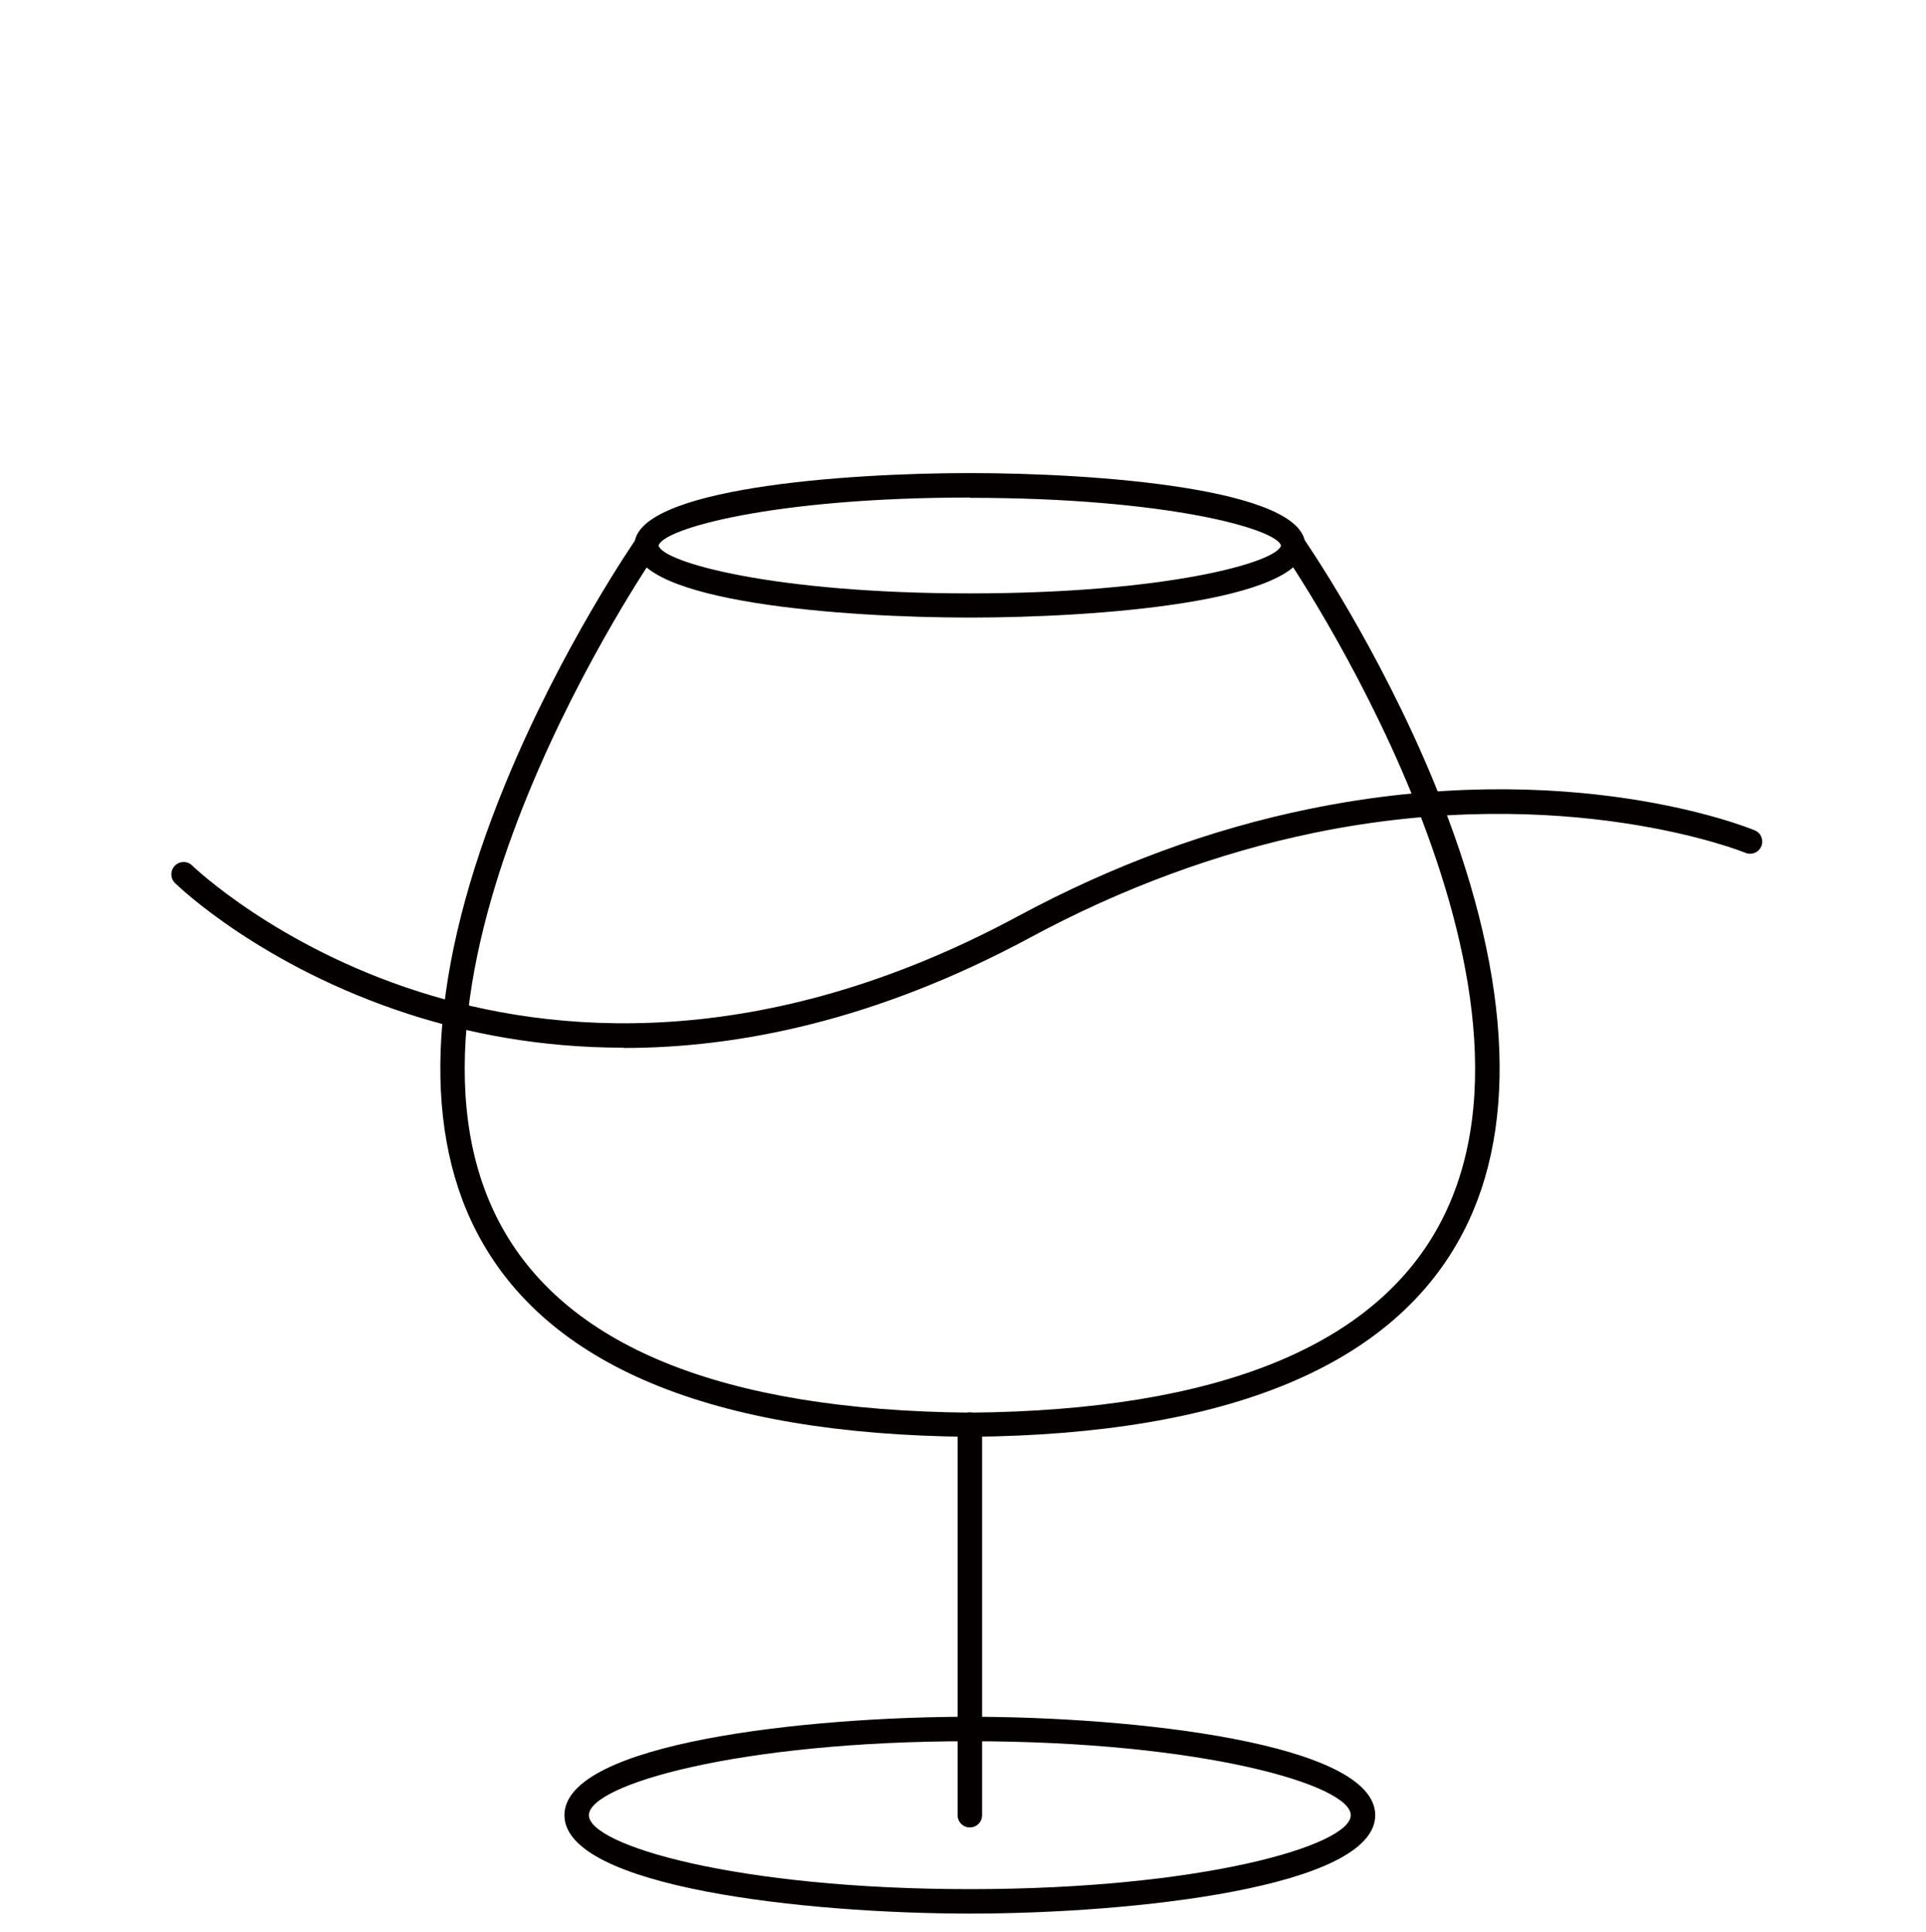
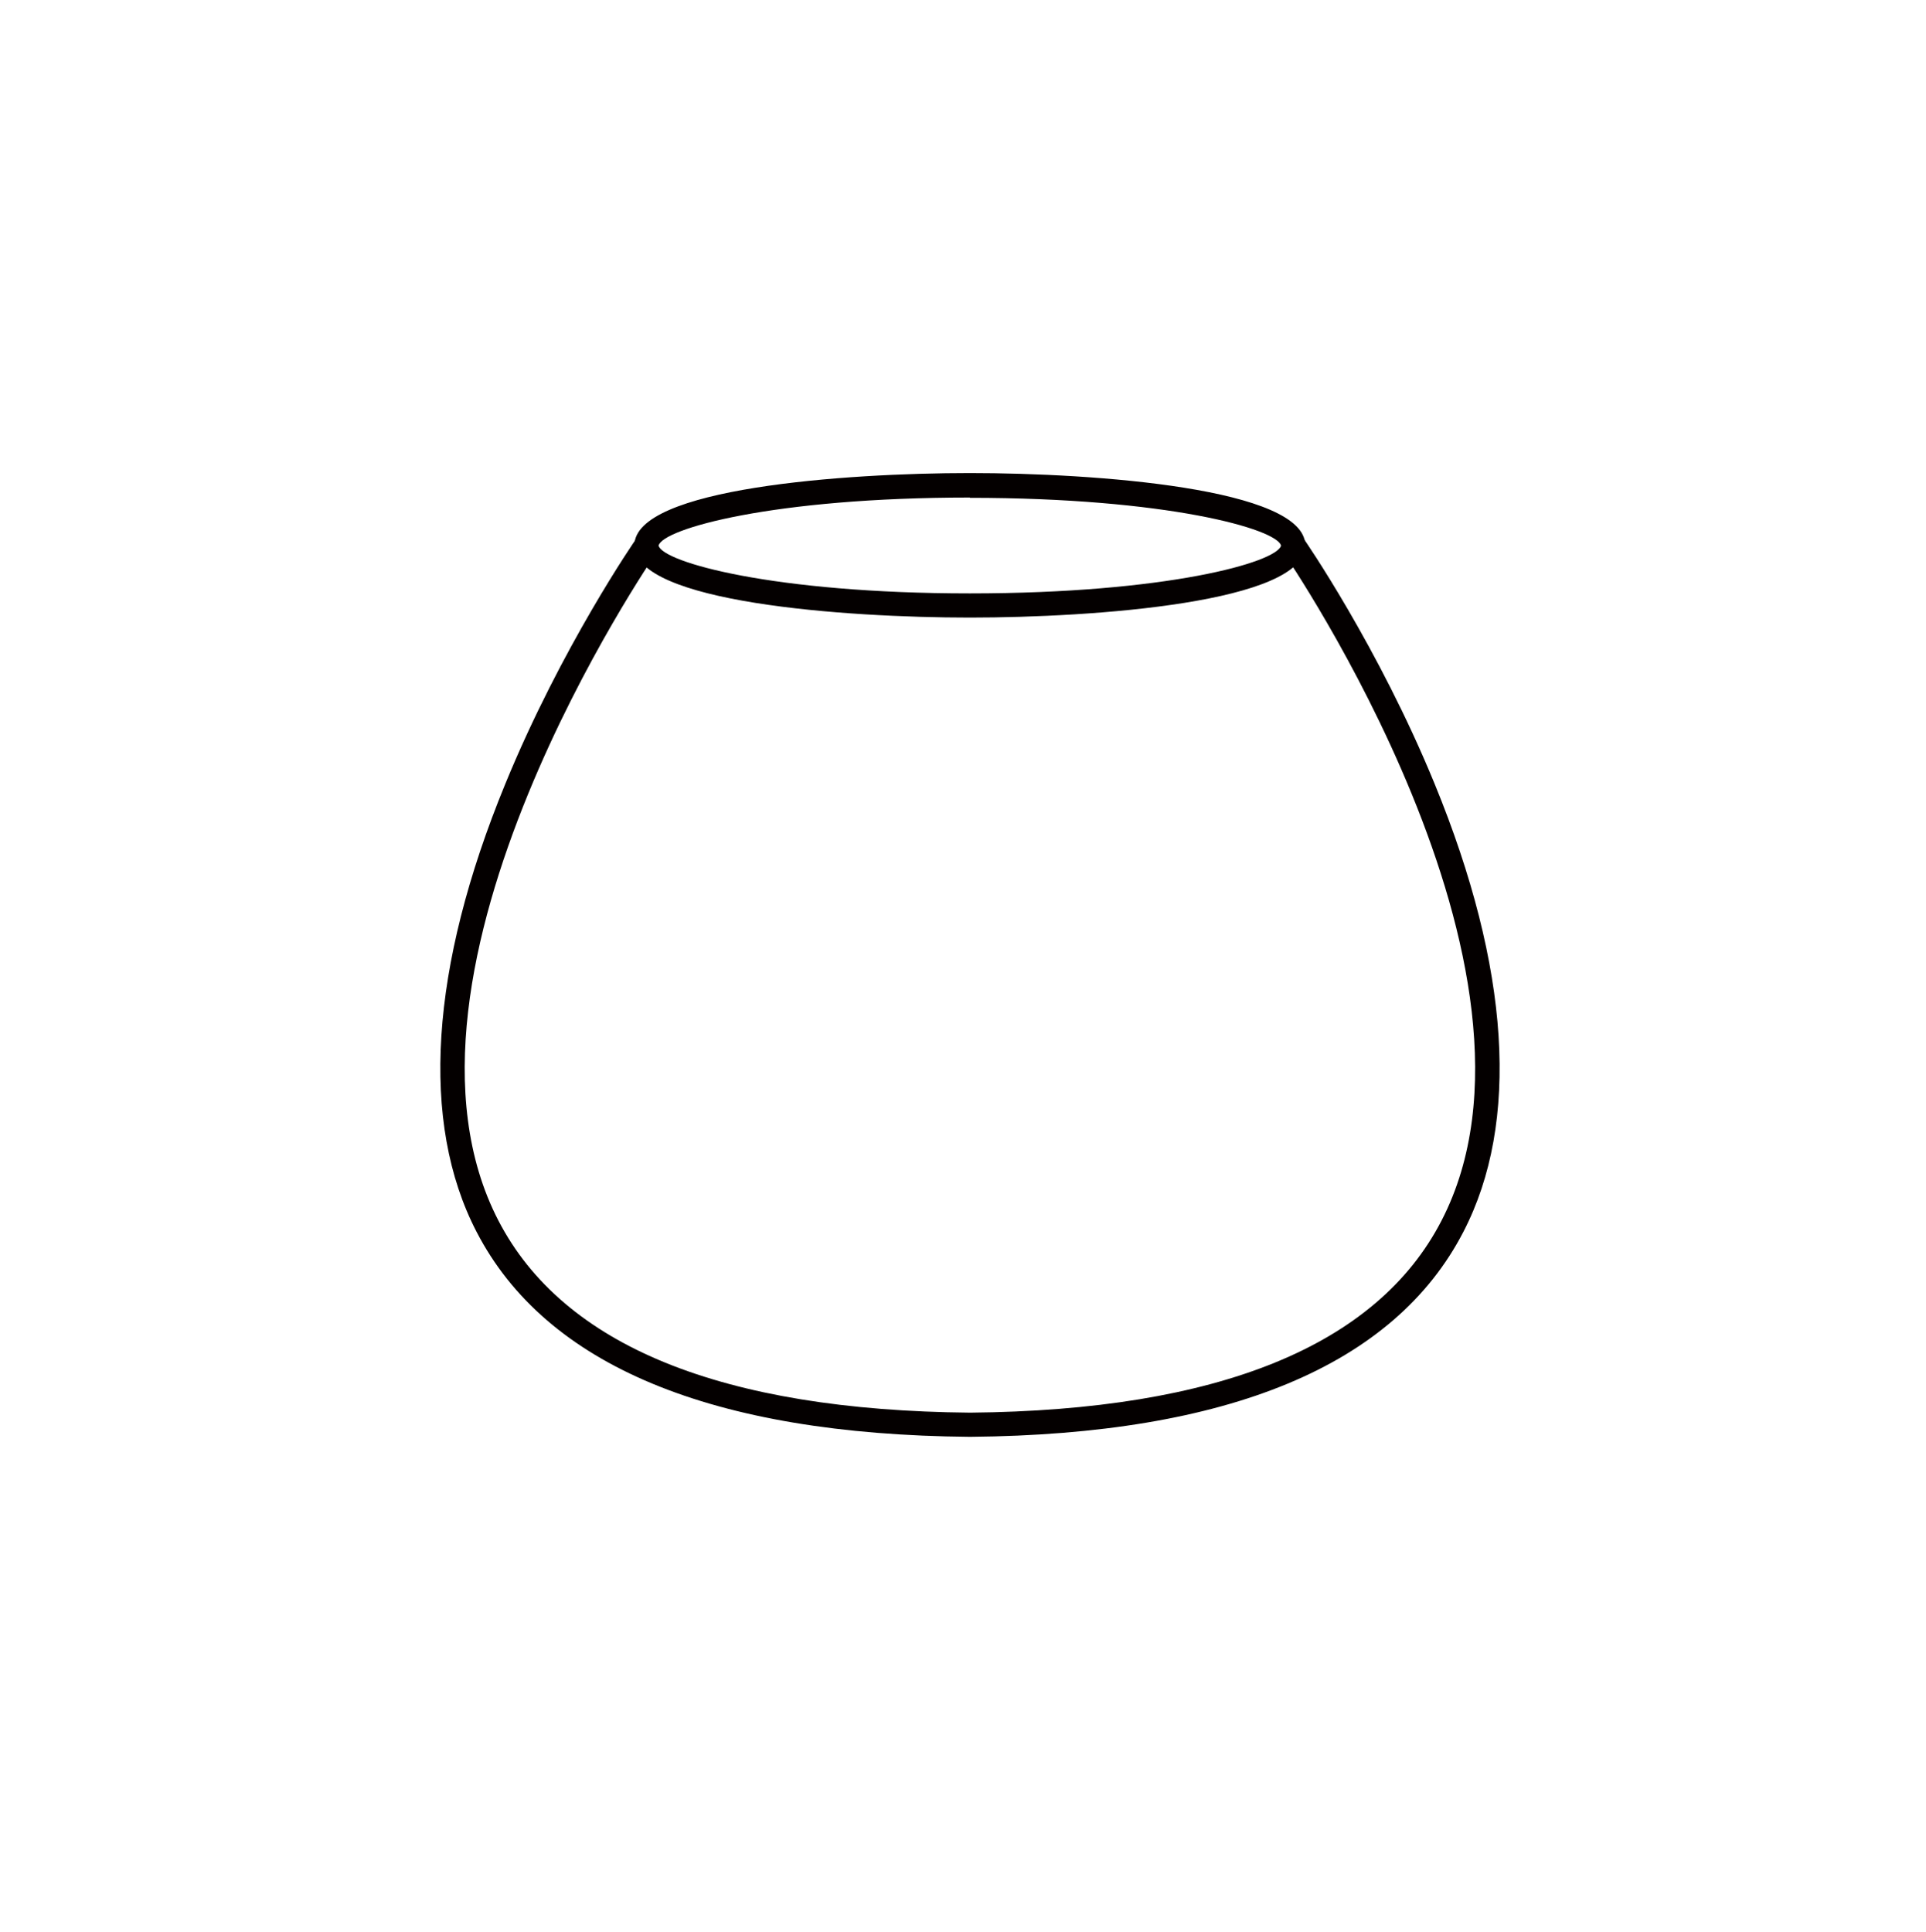
<svg xmlns="http://www.w3.org/2000/svg" id="uuid-07fa9359-4555-4a17-8a58-a83f76b774ad" viewBox="0 0 67.7 67.93">
  <rect x="0" y="-.04" width="68" height="68" fill="none" />
  <path d="M34.09,50.51c-9.08-.08-14.91-2.51-17.34-7.21-1.99-3.84-1.64-9.29,1.01-15.74,1.98-4.83,4.58-8.59,4.61-8.63.14-.19.4-.24.6-.11.19.14.24.4.11.6-.1.15-10.11,14.71-5.56,23.49,2.28,4.4,7.85,6.67,16.58,6.75,8.72-.08,14.3-2.35,16.57-6.75,4.54-8.78-5.46-23.34-5.56-23.49-.14-.19-.09-.46.11-.6.19-.14.46-.09.6.11.03.04,2.63,3.8,4.61,8.63,2.65,6.46,3,11.9,1.01,15.74-2.43,4.71-8.27,7.13-17.34,7.21Z" fill="#040000" />
  <path d="M34.09,21.71c-4.38,0-11.79-.53-11.79-2.54s7.41-2.54,11.79-2.54,11.79.53,11.79,2.54-7.41,2.54-11.79,2.54ZM34.09,17.49c-6.92,0-10.8,1.1-10.94,1.69.14.58,4.02,1.68,10.94,1.68s10.78-1.09,10.94-1.68c-.16-.59-4.03-1.68-10.94-1.68ZM45.02,19.17h0,0Z" fill="#040000" />
-   <path d="M34.09,64.24c-.24,0-.43-.19-.43-.43v-13.73c0-.24.19-.43.43-.43s.43.19.43.43v13.73c0,.24-.19.43-.43.43Z" fill="#040000" />
-   <path d="M34.09,67.27c-5.73,0-14.25-.92-14.25-3.46s8.52-3.46,14.25-3.46,14.25.92,14.25,3.46-8.52,3.46-14.25,3.46ZM34.09,61.21c-8.17,0-13.39,1.54-13.39,2.6s5.22,2.6,13.39,2.6,13.39-1.54,13.39-2.6-5.22-2.6-13.39-2.6Z" fill="#040000" />
-   <path d="M21.91,36.83c-2.96,0-5.49-.52-7.51-1.17-5.19-1.67-8.13-4.5-8.25-4.62-.17-.17-.17-.44,0-.61.17-.17.44-.17.61,0,.03.03,2.94,2.83,7.96,4.43,4.62,1.48,12.02,2.22,21.06-2.65,3.32-1.79,6.76-3.06,10.23-3.77,9.15-1.88,15.41.64,15.67.75.22.09.32.34.23.56-.09.22-.34.32-.56.23-.06-.03-6.3-2.53-15.17-.7-3.38.7-6.75,1.94-9.99,3.69-5.39,2.9-10.22,3.87-14.26,3.87Z" fill="#040000" />
</svg>